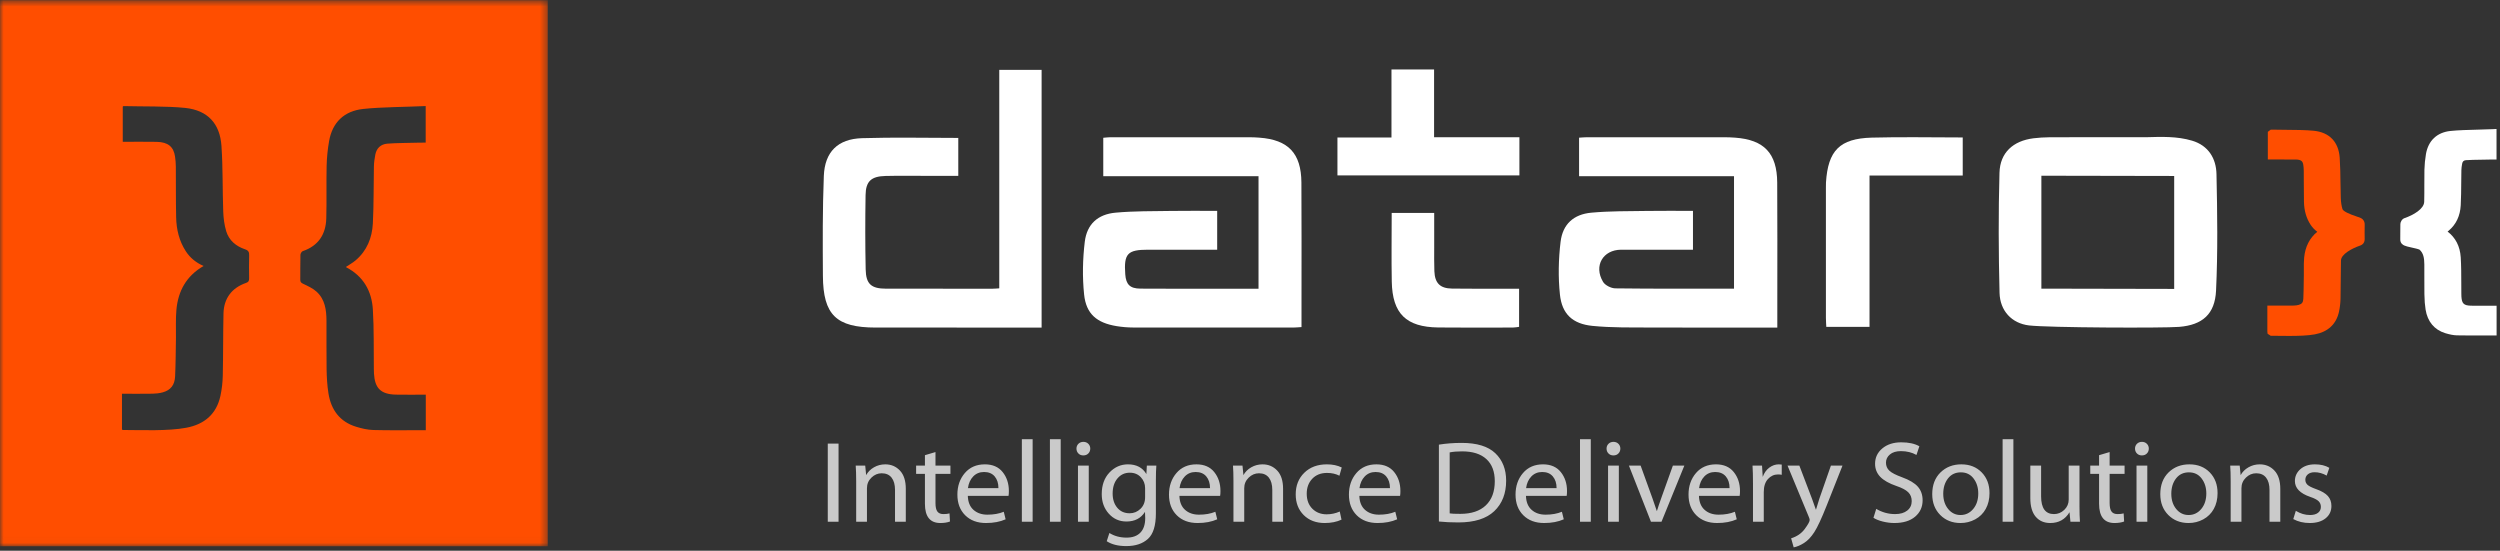
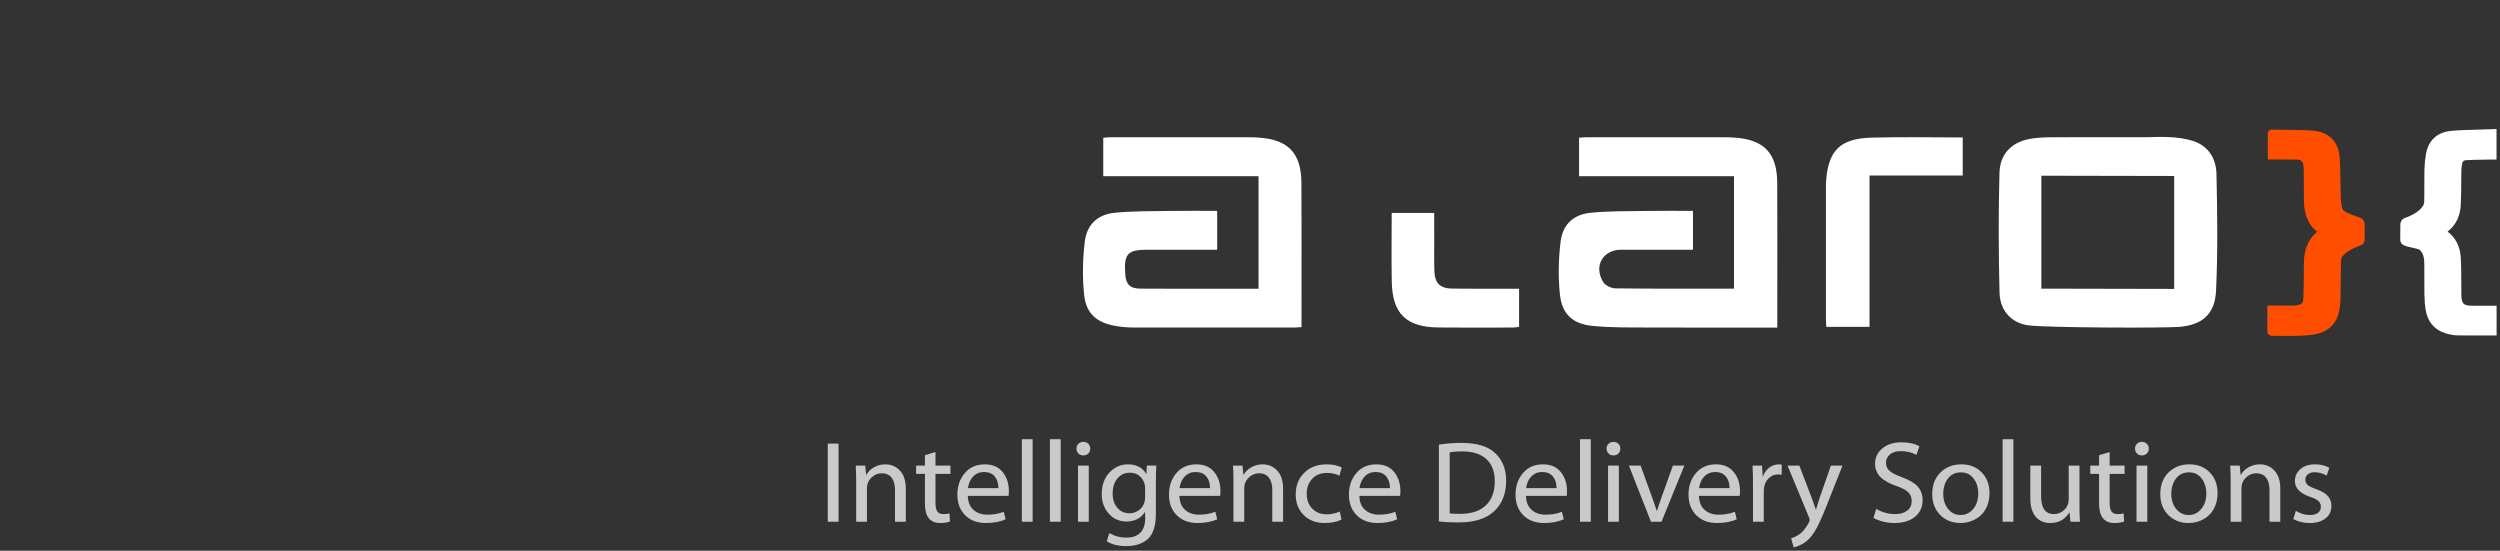
<svg xmlns="http://www.w3.org/2000/svg" xmlns:xlink="http://www.w3.org/1999/xlink" width="345px" height="76px" viewBox="0 0 345 76" version="1.1">
  <rect x="0" y="0" width="345" height="76" fill="#333333" stroke="none" />
  <title>Logo</title>
  <desc>Created with Sketch.</desc>
  <defs>
    <polygon id="path-1" points="0 0.616 75.591 0.616 75.591 75.973 0 75.973" />
  </defs>
  <g id="Homepage" stroke="none" stroke-width="1" fill="none" fill-rule="evenodd">
    <g id="Desktop-HD---Services" transform="translate(-60, -36)">
      <g id="Navigation">
        <g id="Logo" transform="translate(60, 35)">
          <g id="Page-1">
-             <path d="M132.243,20.034 L132.243,25.268 L127.957,25.268 C126.039,25.27 124.119,25.236 122.201,25.283 C120.228,25.332 119.477,26.014 119.449,27.925 C119.395,31.341 119.39,34.761 119.463,38.178 C119.506,40.21 120.234,40.833 122.285,40.839 C127.183,40.851 132.081,40.845 136.98,40.842 C137.256,40.842 137.532,40.811 137.899,40.791 L137.899,10.646 L143.742,10.646 L143.742,46.205 L142.499,46.205 C135.273,46.205 128.048,46.211 120.822,46.203 C115.405,46.197 113.595,44.457 113.561,39.069 C113.532,34.472 113.507,29.871 113.688,25.28 C113.818,21.951 115.628,20.173 118.956,20.068 C123.351,19.928 127.754,20.034 132.243,20.034" id="Fill-1" fill="#FFFFFF" />
            <path d="M173.676,40.845 L173.676,25.313 L152.251,25.313 L152.251,20.014 C152.579,19.988 152.895,19.941 153.212,19.94 C159.623,19.936 166.033,19.936 172.443,19.94 C172.892,19.94 173.341,19.964 173.789,19.996 C177.782,20.287 179.567,22.15 179.594,26.184 C179.63,31.597 179.606,37.011 179.608,42.424 L179.608,46.136 C179.163,46.163 178.809,46.203 178.455,46.203 C171.105,46.206 163.756,46.211 156.407,46.197 C155.635,46.195 154.857,46.131 154.097,46.007 C151.369,45.562 149.887,44.332 149.607,41.641 C149.358,39.239 149.409,36.76 149.7,34.36 C149.997,31.924 151.506,30.572 153.943,30.348 C156.496,30.115 159.075,30.151 161.643,30.109 C163.721,30.076 165.801,30.102 167.971,30.102 L167.971,35.459 L160.022,35.459 C159.49,35.459 158.96,35.458 158.428,35.459 C155.588,35.461 155.081,36.007 155.286,38.855 C155.387,40.26 155.935,40.819 157.377,40.83 C161.011,40.856 164.645,40.843 168.279,40.844 C170.032,40.845 171.786,40.845 173.676,40.845" id="Fill-3" fill="#FFFFFF" />
            <path d="M245.269,46.205 C239.333,46.205 233.58,46.225 227.827,46.197 C225.138,46.183 222.432,46.238 219.763,45.973 C217.017,45.701 215.55,44.335 215.27,41.644 C215.018,39.242 215.07,36.764 215.361,34.363 C215.657,31.928 217.169,30.572 219.602,30.35 C222.154,30.115 224.733,30.151 227.3,30.109 C229.379,30.076 231.459,30.102 233.63,30.102 L233.63,35.459 L228.622,35.459 C226.989,35.459 225.356,35.455 223.723,35.46 C221.208,35.467 219.904,37.688 221.218,39.89 C221.504,40.37 222.332,40.787 222.916,40.793 C228.343,40.862 233.771,40.834 239.294,40.834 L239.294,25.314 L217.913,25.314 L217.913,20 C218.28,19.979 218.637,19.94 218.995,19.94 C225.323,19.936 231.651,19.936 237.98,19.94 C238.469,19.94 238.959,19.961 239.447,19.997 C243.442,20.286 245.226,22.147 245.255,26.182 C245.292,31.513 245.268,36.846 245.269,42.178 C245.269,43.473 245.269,44.767 245.269,46.205" id="Fill-5" fill="#FFFFFF" />
            <path d="M270.856,19.969 L270.856,25.225 L257.994,25.225 L257.994,46.108 L252.029,46.108 C252.013,45.716 251.976,45.287 251.976,44.857 C251.973,38.88 251.975,32.903 251.975,26.923 C251.975,26.68 251.97,26.436 251.985,26.192 C252.26,21.79 253.866,20.118 258.289,19.993 C262.439,19.877 266.594,19.969 270.856,19.969" id="Fill-7" fill="#FFFFFF" />
-             <polygon id="Fill-9" fill="#FFFFFF" points="192.024 10.586 197.903 10.586 197.903 19.939 209.678 19.939 209.678 25.205 184.567 25.205 184.567 19.975 192.024 19.975" />
            <path d="M197.919,30.381 C197.919,31.983 197.917,33.558 197.92,35.134 C197.922,36.233 197.899,37.332 197.944,38.43 C198.011,40.076 198.727,40.799 200.386,40.825 C202.997,40.864 205.609,40.84 208.221,40.844 L209.634,40.844 L209.634,46.106 C209.382,46.136 209.076,46.2 208.77,46.201 C205.342,46.206 201.912,46.232 198.484,46.191 C194.045,46.138 192.149,44.282 192.065,39.866 C192.005,36.738 192.054,33.608 192.054,30.381 L197.919,30.381 Z" id="Fill-11" fill="#FFFFFF" />
            <path d="M343.253,43.19 C342.468,43.196 341.423,43.2 340.966,43.185 C340.008,43.157 339.73,42.887 339.674,41.923 C339.668,41.824 339.667,41.725 339.665,41.544 C339.658,41.038 339.657,40.532 339.657,40.026 C339.654,38.871 339.653,37.679 339.58,36.5 C339.485,34.994 338.86,33.784 337.765,32.957 C337.818,32.917 337.87,32.876 337.92,32.834 C338.944,31.969 339.503,30.79 339.58,29.325 C339.635,28.287 339.643,27.247 339.65,26.206 C339.654,25.63 339.658,25.052 339.671,24.474 C339.675,24.223 339.71,23.94 339.778,23.582 C339.837,23.277 339.993,23.13 340.29,23.104 C340.738,23.064 341.699,23.051 342.471,23.039 C342.889,23.033 343.265,23.027 343.51,23.02 C343.605,23.016 343.701,23.017 343.801,23.018 L344.521,23.02 L344.521,18.798 L343.939,18.827 C343.398,18.853 342.73,18.87 342.024,18.888 C340.687,18.923 339.172,18.962 338.149,19.074 C336.301,19.275 335.106,20.403 334.783,22.25 C334.66,22.971 334.588,23.701 334.57,24.417 C334.555,25.13 334.557,25.843 334.558,26.556 C334.56,27.319 334.561,28.081 334.54,28.843 C334.514,29.831 333.059,30.677 331.825,31.102 C331.476,31.219 331.256,31.62 331.25,31.922 C331.239,32.34 331.239,32.757 331.24,33.175 C331.24,33.461 331.24,33.749 331.236,34.035 C331.23,34.611 331.639,34.807 331.796,34.881 C332.003,34.98 332.311,35.049 332.796,35.158 C333.137,35.232 333.771,35.373 333.901,35.457 C334.437,35.942 334.551,36.619 334.558,37.487 C334.562,38.054 334.56,38.621 334.559,39.189 C334.557,39.989 334.555,40.789 334.567,41.588 C334.582,42.456 334.633,43.114 334.731,43.722 C335,45.389 335.94,46.515 337.45,46.979 C338.072,47.168 338.577,47.264 339.042,47.278 C339.594,47.295 340.357,47.299 341.149,47.299 C341.708,47.299 342.282,47.297 342.805,47.295 L344.53,47.291 L344.53,43.188 L343.253,43.19 Z" id="Fill-13" fill="#FFFFFF" />
            <path d="M325.593,31.003 L325.395,30.939 C324.063,30.502 323.342,30.132 323.255,29.839 C323.125,29.401 323.048,28.888 323.029,28.315 C323.003,27.601 322.995,26.884 322.985,26.169 C322.971,25.056 322.957,23.905 322.879,22.768 C322.731,20.595 321.469,19.273 319.327,19.047 C318.258,18.935 316.674,18.922 315.277,18.913 C314.653,18.908 314.07,18.904 313.596,18.891 L313.365,18.893 L312.96,19.194 L312.96,23.011 L314.314,23.009 C315.176,23.005 316.307,23.001 316.845,23.015 C317.611,23.032 317.787,23.289 317.859,23.788 C317.896,24.041 317.916,24.301 317.919,24.559 C317.923,25.087 317.925,25.615 317.925,26.144 C317.926,27.045 317.927,27.946 317.946,28.847 C317.973,30.074 318.271,31.106 318.855,32.004 C319.105,32.389 319.412,32.713 319.782,32.984 C318.723,33.852 318.115,35.051 317.972,36.563 C317.92,37.122 317.925,37.683 317.929,38.224 C317.931,38.484 317.933,38.742 317.929,39.001 L317.916,39.83 C317.906,40.629 317.896,41.43 317.859,42.23 C317.835,42.723 317.663,42.952 317.221,43.075 C317.026,43.13 316.795,43.16 316.519,43.168 C316.035,43.18 314.936,43.174 314.132,43.173 L312.893,43.172 L312.893,46.742 L312.927,47.057 L313.356,47.337 L314.462,47.346 C314.926,47.351 315.421,47.358 315.925,47.358 C317.191,47.358 318.505,47.319 319.462,47.138 C321.265,46.8 322.412,45.721 322.78,44.021 C322.908,43.435 322.978,42.822 322.992,42.199 C323.011,41.315 323.016,40.431 323.022,39.544 C323.028,38.683 323.034,37.822 323.052,36.959 C323.069,36.101 324.481,35.31 325.684,34.895 C326.116,34.747 326.332,34.433 326.325,33.963 C326.316,33.332 326.309,32.698 326.327,32.067 C326.332,31.867 326.349,31.256 325.593,31.003" id="Fill-15" fill="#FF4E00" />
            <path d="M300.038,40.87 L281.71,40.832 L281.71,25.249 C283.828,25.249 297.968,25.285 300.038,25.285 L300.038,40.87 Z M305.875,25.024 C305.83,22.87 304.761,21.085 302.515,20.415 C300.42,19.791 298.289,19.876 296.143,19.936 L286.584,19.936 C285.295,19.933 284.043,19.93 282.81,19.944 C282.078,19.954 281.34,19.992 280.613,20.084 C277.826,20.438 276.008,22.049 275.929,24.835 C275.774,30.357 275.797,35.888 275.937,41.411 C275.999,43.886 277.615,45.623 280.003,45.909 C282.611,46.222 298.465,46.292 300.725,46.109 C303.941,45.847 305.66,44.351 305.815,41.107 C306.068,35.757 305.991,30.384 305.875,25.024 Z" id="Fill-17" fill="#FFFFFF" />
            <g id="Group-21" transform="translate(0, 0.411)">
              <mask id="mask-2" fill="white">
                <use xlink:href="#path-1" />
              </mask>
              <g id="Clip-20" />
-               <path d="M58.76,59.952 C56.678,59.952 53.575,59.994 51.506,59.93 C50.713,59.906 49.905,59.714 49.141,59.48 C46.876,58.785 45.69,57.131 45.327,54.878 C45.148,53.771 45.09,52.64 45.07,51.519 C45.032,49.286 45.071,47.054 45.054,44.821 C45.043,43.345 44.847,41.893 43.684,40.839 C43.165,40.369 42.482,40.059 41.837,39.752 C41.553,39.616 41.435,39.504 41.439,39.194 C41.453,38.048 41.43,36.901 41.46,35.755 C41.464,35.577 41.629,35.296 41.783,35.245 C43.951,34.502 44.967,32.92 45.027,30.722 C45.093,28.311 45.021,25.894 45.075,23.482 C45.102,22.342 45.217,21.194 45.413,20.071 C45.869,17.449 47.515,15.908 50.12,15.624 C52.615,15.353 56.169,15.349 58.745,15.225 L58.745,20.272 C58.475,20.272 58.221,20.265 57.968,20.273 C56.802,20.313 54.6,20.312 53.439,20.414 C52.55,20.492 51.964,21.032 51.793,21.926 C51.691,22.457 51.612,22.998 51.599,23.536 C51.545,26.17 51.591,28.808 51.453,31.436 C51.349,33.413 50.634,35.204 49.059,36.531 C48.664,36.865 48.201,37.117 47.761,37.412 C47.762,37.414 47.767,37.47 47.794,37.483 C50.139,38.707 51.295,40.747 51.453,43.273 C51.623,45.999 51.554,48.739 51.59,51.474 C51.593,51.695 51.594,51.917 51.608,52.138 C51.725,54.17 52.551,54.987 54.598,55.047 C55.625,55.077 57.683,55.052 58.76,55.052 L58.76,59.952 Z M34.38,38.98 C34.385,39.322 34.313,39.509 33.943,39.636 C31.988,40.31 30.886,41.78 30.842,43.846 C30.781,46.701 30.807,49.557 30.744,52.411 C30.723,53.35 30.618,54.302 30.418,55.22 C29.872,57.743 28.203,59.148 25.713,59.617 C23.157,60.099 19.54,59.932 16.96,59.927 C16.925,59.927 16.891,59.89 16.832,59.858 L16.832,54.925 C17.932,54.925 20.027,54.944 21.091,54.918 C21.55,54.907 22.022,54.855 22.463,54.733 C23.54,54.432 24.109,53.736 24.165,52.524 C24.248,50.757 24.251,48.987 24.281,47.219 C24.302,45.912 24.225,44.597 24.348,43.3 C24.59,40.742 25.716,38.667 28.095,37.296 C27.049,36.832 26.238,36.179 25.648,35.272 C24.719,33.844 24.345,32.25 24.308,30.583 C24.258,28.25 24.285,25.918 24.265,23.584 C24.261,23.123 24.224,22.659 24.157,22.203 C23.958,20.831 23.189,20.201 21.625,20.164 C20.419,20.136 18.182,20.158 16.941,20.158 L16.941,15.3 C16.986,15.27 17.017,15.229 17.048,15.23 C19.544,15.299 23.087,15.221 25.563,15.482 C28.641,15.806 30.351,17.621 30.562,20.729 C30.767,23.733 30.698,26.754 30.805,29.767 C30.838,30.677 30.954,31.611 31.213,32.482 C31.591,33.756 32.56,34.569 33.802,34.986 C34.294,35.15 34.397,35.381 34.384,35.843 C34.355,36.888 34.365,37.935 34.38,38.98 Z M-0,75.973 L75.591,75.973 L75.591,0.615 L-0,0.615 L-0,75.973 Z" id="Fill-19" fill="#FF4E00" mask="url(#mask-2)" />
            </g>
          </g>
          <path d="M114.232,62.216 L115.72,62.216 L115.72,73 L114.232,73 L114.232,62.216 Z M118.152,73 L118.152,67.384 C118.152,66.525 118.131,65.816 118.088,65.256 L119.4,65.256 L119.528,66.568 C119.773,66.12 120.133,65.76 120.608,65.488 C121.083,65.216 121.603,65.08 122.168,65.08 C122.979,65.08 123.653,65.367 124.192,65.94 C124.731,66.513 125,67.352 125,68.456 L125,73 L123.512,73 L123.512,68.616 C123.512,67.885 123.355,67.319 123.04,66.916 C122.725,66.513 122.269,66.312 121.672,66.312 C121.139,66.312 120.667,66.512 120.256,66.912 C119.845,67.312 119.64,67.8 119.64,68.376 L119.64,73 L118.152,73 Z M127.64,63.816 L129.096,63.384 L129.096,65.256 L131.16,65.256 L131.16,66.392 L129.096,66.392 L129.096,70.424 C129.096,70.963 129.183,71.351 129.356,71.588 C129.529,71.825 129.805,71.944 130.184,71.944 C130.531,71.944 130.813,71.912 131.032,71.848 L131.096,72.968 C130.728,73.107 130.285,73.176 129.768,73.176 C128.349,73.176 127.64,72.291 127.64,70.52 L127.64,66.392 L126.424,66.392 L126.424,65.256 L127.64,65.256 L127.64,63.816 Z M139.176,69.432 L133.56,69.432 C133.581,70.269 133.84,70.911 134.336,71.356 C134.832,71.801 135.475,72.024 136.264,72.024 C137.123,72.024 137.875,71.891 138.52,71.624 L138.776,72.664 C138.013,73.005 137.112,73.176 136.072,73.176 C134.867,73.176 133.907,72.819 133.192,72.104 C132.477,71.389 132.12,70.44 132.12,69.256 C132.12,68.072 132.463,67.08 133.148,66.28 C133.833,65.48 134.755,65.08 135.912,65.08 C136.979,65.08 137.797,65.436 138.368,66.148 C138.939,66.86 139.224,67.731 139.224,68.76 C139.224,69.053 139.208,69.277 139.176,69.432 Z M133.576,68.36 L137.784,68.36 C137.784,67.693 137.612,67.156 137.268,66.748 C136.924,66.34 136.435,66.136 135.8,66.136 C135.197,66.136 134.699,66.34 134.304,66.748 C133.909,67.156 133.667,67.693 133.576,68.36 Z M141.016,73 L141.016,61.608 L142.504,61.608 L142.504,73 L141.016,73 Z M144.888,73 L144.888,61.608 L146.376,61.608 L146.376,73 L144.888,73 Z M150.248,73 L148.76,73 L148.76,65.256 L150.248,65.256 L150.248,73 Z M150.456,62.904 C150.456,63.171 150.368,63.395 150.192,63.576 C150.016,63.757 149.784,63.848 149.496,63.848 C149.219,63.848 148.992,63.757 148.816,63.576 C148.64,63.395 148.552,63.171 148.552,62.904 C148.552,62.643 148.641,62.423 148.82,62.244 C148.999,62.065 149.229,61.976 149.512,61.976 C149.784,61.976 150.009,62.065 150.188,62.244 C150.367,62.423 150.456,62.643 150.456,62.904 Z M159.512,67.352 L159.512,71.848 C159.512,73.533 159.147,74.707 158.416,75.368 C157.685,76.029 156.691,76.36 155.432,76.36 C154.312,76.36 153.411,76.136 152.728,75.688 L153.096,74.552 C153.784,74.979 154.573,75.192 155.464,75.192 C156.291,75.192 156.927,74.963 157.372,74.504 C157.817,74.045 158.04,73.373 158.04,72.488 L158.008,71.64 C157.448,72.525 156.595,72.968 155.448,72.968 C154.472,72.968 153.66,72.607 153.012,71.884 C152.364,71.161 152.04,70.264 152.04,69.192 C152.04,67.949 152.396,66.953 153.108,66.204 C153.82,65.455 154.669,65.08 155.656,65.08 C156.829,65.08 157.677,65.528 158.2,66.424 L158.264,65.256 L159.576,65.256 C159.533,65.72 159.512,66.419 159.512,67.352 Z M158.024,69.624 L158.024,68.36 C158.024,67.784 157.829,67.285 157.44,66.864 C157.051,66.443 156.541,66.232 155.912,66.232 C155.219,66.232 154.651,66.496 154.208,67.024 C153.765,67.552 153.544,68.248 153.544,69.112 C153.544,69.907 153.756,70.559 154.18,71.068 C154.604,71.577 155.176,71.832 155.896,71.832 C156.467,71.832 156.964,71.627 157.388,71.216 C157.812,70.805 158.024,70.275 158.024,69.624 Z M168.376,69.432 L162.76,69.432 C162.781,70.269 163.04,70.911 163.536,71.356 C164.032,71.801 164.675,72.024 165.464,72.024 C166.323,72.024 167.075,71.891 167.72,71.624 L167.976,72.664 C167.213,73.005 166.312,73.176 165.272,73.176 C164.067,73.176 163.107,72.819 162.392,72.104 C161.677,71.389 161.32,70.44 161.32,69.256 C161.32,68.072 161.663,67.08 162.348,66.28 C163.033,65.48 163.955,65.08 165.112,65.08 C166.179,65.08 166.997,65.436 167.568,66.148 C168.139,66.86 168.424,67.731 168.424,68.76 C168.424,69.053 168.408,69.277 168.376,69.432 Z M162.776,68.36 L166.984,68.36 C166.984,67.693 166.812,67.156 166.468,66.748 C166.124,66.34 165.635,66.136 165,66.136 C164.397,66.136 163.899,66.34 163.504,66.748 C163.109,67.156 162.867,67.693 162.776,68.36 Z M170.216,73 L170.216,67.384 C170.216,66.525 170.195,65.816 170.152,65.256 L171.464,65.256 L171.592,66.568 C171.837,66.12 172.197,65.76 172.672,65.488 C173.147,65.216 173.667,65.08 174.232,65.08 C175.043,65.08 175.717,65.367 176.256,65.94 C176.795,66.513 177.064,67.352 177.064,68.456 L177.064,73 L175.576,73 L175.576,68.616 C175.576,67.885 175.419,67.319 175.104,66.916 C174.789,66.513 174.333,66.312 173.736,66.312 C173.203,66.312 172.731,66.512 172.32,66.912 C171.909,67.312 171.704,67.8 171.704,68.376 L171.704,73 L170.216,73 Z M184.888,71.592 L185.128,72.712 C184.472,73.021 183.699,73.176 182.808,73.176 C181.613,73.176 180.648,72.811 179.912,72.08 C179.176,71.349 178.808,70.397 178.808,69.224 C178.808,68.003 179.204,67.007 179.996,66.236 C180.788,65.465 181.827,65.08 183.112,65.08 C183.891,65.08 184.573,65.224 185.16,65.512 L184.84,66.648 C184.349,66.392 183.779,66.264 183.128,66.264 C182.28,66.264 181.601,66.532 181.092,67.068 C180.583,67.604 180.328,68.291 180.328,69.128 C180.328,69.997 180.587,70.689 181.104,71.204 C181.621,71.719 182.28,71.976 183.08,71.976 C183.699,71.976 184.301,71.848 184.888,71.592 Z M193.208,69.432 L187.592,69.432 C187.613,70.269 187.872,70.911 188.368,71.356 C188.864,71.801 189.507,72.024 190.296,72.024 C191.155,72.024 191.907,71.891 192.552,71.624 L192.808,72.664 C192.045,73.005 191.144,73.176 190.104,73.176 C188.899,73.176 187.939,72.819 187.224,72.104 C186.509,71.389 186.152,70.44 186.152,69.256 C186.152,68.072 186.495,67.08 187.18,66.28 C187.865,65.48 188.787,65.08 189.944,65.08 C191.011,65.08 191.829,65.436 192.4,66.148 C192.971,66.86 193.256,67.731 193.256,68.76 C193.256,69.053 193.24,69.277 193.208,69.432 Z M187.608,68.36 L191.816,68.36 C191.816,67.693 191.644,67.156 191.3,66.748 C190.956,66.34 190.467,66.136 189.832,66.136 C189.229,66.136 188.731,66.34 188.336,66.748 C187.941,67.156 187.699,67.693 187.608,68.36 Z M198.568,72.968 L198.568,62.36 C199.571,62.2 200.616,62.12 201.704,62.12 C203.811,62.12 205.361,62.596 206.356,63.548 C207.351,64.5 207.848,65.763 207.848,67.336 C207.848,69.101 207.301,70.503 206.208,71.54 C205.115,72.577 203.464,73.096 201.256,73.096 C200.248,73.096 199.352,73.053 198.568,72.968 Z M200.056,63.432 L200.056,71.848 C200.275,71.891 200.765,71.912 201.528,71.912 C203.053,71.912 204.227,71.52 205.048,70.736 C205.869,69.952 206.28,68.84 206.28,67.4 C206.28,66.077 205.893,65.061 205.12,64.352 C204.347,63.643 203.229,63.288 201.768,63.288 C201.091,63.288 200.52,63.336 200.056,63.432 Z M216.2,69.432 L210.584,69.432 C210.605,70.269 210.864,70.911 211.36,71.356 C211.856,71.801 212.499,72.024 213.288,72.024 C214.147,72.024 214.899,71.891 215.544,71.624 L215.8,72.664 C215.037,73.005 214.136,73.176 213.096,73.176 C211.891,73.176 210.931,72.819 210.216,72.104 C209.501,71.389 209.144,70.44 209.144,69.256 C209.144,68.072 209.487,67.08 210.172,66.28 C210.857,65.48 211.779,65.08 212.936,65.08 C214.003,65.08 214.821,65.436 215.392,66.148 C215.963,66.86 216.248,67.731 216.248,68.76 C216.248,69.053 216.232,69.277 216.2,69.432 Z M210.6,68.36 L214.808,68.36 C214.808,67.693 214.636,67.156 214.292,66.748 C213.948,66.34 213.459,66.136 212.824,66.136 C212.221,66.136 211.723,66.34 211.328,66.748 C210.933,67.156 210.691,67.693 210.6,68.36 Z M218.04,73 L218.04,61.608 L219.528,61.608 L219.528,73 L218.04,73 Z M223.4,73 L221.912,73 L221.912,65.256 L223.4,65.256 L223.4,73 Z M223.608,62.904 C223.608,63.171 223.52,63.395 223.344,63.576 C223.168,63.757 222.936,63.848 222.648,63.848 C222.371,63.848 222.144,63.757 221.968,63.576 C221.792,63.395 221.704,63.171 221.704,62.904 C221.704,62.643 221.793,62.423 221.972,62.244 C222.151,62.065 222.381,61.976 222.664,61.976 C222.936,61.976 223.161,62.065 223.34,62.244 C223.519,62.423 223.608,62.643 223.608,62.904 Z M224.792,65.256 L226.408,65.256 L228.056,69.816 C228.243,70.328 228.44,70.904 228.648,71.544 C228.792,71.059 229.013,70.4 229.312,69.568 L230.856,65.256 L232.44,65.256 L229.288,73 L227.832,73 L224.792,65.256 Z M240.072,69.432 L234.456,69.432 C234.477,70.269 234.736,70.911 235.232,71.356 C235.728,71.801 236.371,72.024 237.16,72.024 C238.019,72.024 238.771,71.891 239.416,71.624 L239.672,72.664 C238.909,73.005 238.008,73.176 236.968,73.176 C235.763,73.176 234.803,72.819 234.088,72.104 C233.373,71.389 233.016,70.44 233.016,69.256 C233.016,68.072 233.359,67.08 234.044,66.28 C234.729,65.48 235.651,65.08 236.808,65.08 C237.875,65.08 238.693,65.436 239.264,66.148 C239.835,66.86 240.12,67.731 240.12,68.76 C240.12,69.053 240.104,69.277 240.072,69.432 Z M234.472,68.36 L238.68,68.36 C238.68,67.693 238.508,67.156 238.164,66.748 C237.82,66.34 237.331,66.136 236.696,66.136 C236.093,66.136 235.595,66.34 235.2,66.748 C234.805,67.156 234.563,67.693 234.472,68.36 Z M241.912,73 L241.912,67.72 C241.912,66.717 241.891,65.896 241.848,65.256 L243.16,65.256 L243.256,66.808 C243.453,66.264 243.755,65.84 244.16,65.536 C244.565,65.232 245.005,65.08 245.48,65.08 C245.581,65.08 245.715,65.091 245.88,65.112 L245.88,66.52 C245.736,66.488 245.565,66.472 245.368,66.472 C244.829,66.472 244.367,66.683 243.98,67.104 C243.593,67.525 243.4,68.125 243.4,68.904 L243.4,73 L241.912,73 Z M246.68,65.256 L248.312,65.256 L250.072,69.872 C250.221,70.256 250.397,70.749 250.6,71.352 C250.808,70.632 250.968,70.112 251.08,69.792 L252.664,65.256 L254.264,65.256 L252.072,70.792 C251.373,72.552 250.807,73.768 250.372,74.44 C249.937,75.112 249.465,75.609 248.956,75.932 C248.447,76.255 247.971,76.456 247.528,76.536 L247.176,75.288 C247.981,75.037 248.609,74.605 249.06,73.992 C249.511,73.379 249.736,72.968 249.736,72.76 C249.736,72.669 249.704,72.547 249.64,72.392 L246.68,65.256 Z M258.536,72.456 L258.92,71.224 C259.725,71.704 260.595,71.944 261.528,71.944 C262.232,71.944 262.789,71.781 263.2,71.456 C263.611,71.131 263.816,70.696 263.816,70.152 C263.816,69.651 263.653,69.241 263.328,68.924 C263.003,68.607 262.467,68.323 261.72,68.072 C260.696,67.72 259.947,67.296 259.472,66.8 C258.997,66.304 258.76,65.704 258.76,65 C258.76,64.141 259.096,63.433 259.768,62.876 C260.44,62.319 261.309,62.04 262.376,62.04 C263.4,62.04 264.232,62.221 264.872,62.584 L264.472,63.784 C263.853,63.432 263.139,63.256 262.328,63.256 C261.677,63.256 261.171,63.409 260.808,63.716 C260.445,64.023 260.264,64.397 260.264,64.84 C260.264,65.288 260.419,65.659 260.728,65.952 C261.037,66.245 261.619,66.547 262.472,66.856 C263.496,67.229 264.227,67.665 264.664,68.164 C265.101,68.663 265.32,69.288 265.32,70.04 C265.32,70.963 264.976,71.716 264.288,72.3 C263.6,72.884 262.643,73.176 261.416,73.176 C260.904,73.176 260.379,73.109 259.84,72.976 C259.301,72.843 258.867,72.669 258.536,72.456 Z M274.552,69.048 C274.552,69.88 274.379,70.608 274.032,71.232 C273.685,71.856 273.2,72.336 272.576,72.672 C271.952,73.008 271.277,73.176 270.552,73.176 C269.421,73.176 268.488,72.807 267.752,72.068 C267.016,71.329 266.648,70.371 266.648,69.192 C266.648,67.939 267.028,66.94 267.788,66.196 C268.548,65.452 269.507,65.08 270.664,65.08 C271.816,65.08 272.752,65.449 273.472,66.188 C274.192,66.927 274.552,67.88 274.552,69.048 Z M268.168,69.144 C268.168,69.992 268.395,70.692 268.848,71.244 C269.301,71.796 269.869,72.072 270.552,72.072 C271.251,72.072 271.833,71.795 272.3,71.24 C272.767,70.685 273,69.971 273,69.096 C273,68.291 272.785,67.604 272.356,67.036 C271.927,66.468 271.341,66.184 270.6,66.184 C269.848,66.184 269.255,66.465 268.82,67.028 C268.385,67.591 268.168,68.296 268.168,69.144 Z M276.36,73 L276.36,61.608 L277.848,61.608 L277.848,73 L276.36,73 Z M286.968,65.256 L286.968,70.856 C286.968,71.736 286.989,72.451 287.032,73 L285.72,73 L285.592,71.688 C284.995,72.68 284.109,73.176 282.936,73.176 C282.088,73.176 281.417,72.885 280.924,72.304 C280.431,71.723 280.184,70.867 280.184,69.736 L280.184,65.256 L281.672,65.256 L281.672,69.48 C281.672,71.123 282.264,71.944 283.448,71.944 C283.992,71.944 284.467,71.749 284.872,71.36 C285.277,70.971 285.48,70.499 285.48,69.944 L285.48,65.256 L286.968,65.256 Z M289.672,63.816 L291.128,63.384 L291.128,65.256 L293.192,65.256 L293.192,66.392 L291.128,66.392 L291.128,70.424 C291.128,70.963 291.215,71.351 291.388,71.588 C291.561,71.825 291.837,71.944 292.216,71.944 C292.563,71.944 292.845,71.912 293.064,71.848 L293.128,72.968 C292.76,73.107 292.317,73.176 291.8,73.176 C290.381,73.176 289.672,72.291 289.672,70.52 L289.672,66.392 L288.456,66.392 L288.456,65.256 L289.672,65.256 L289.672,63.816 Z M296.328,73 L294.84,73 L294.84,65.256 L296.328,65.256 L296.328,73 Z M296.536,62.904 C296.536,63.171 296.448,63.395 296.272,63.576 C296.096,63.757 295.864,63.848 295.576,63.848 C295.299,63.848 295.072,63.757 294.896,63.576 C294.72,63.395 294.632,63.171 294.632,62.904 C294.632,62.643 294.721,62.423 294.9,62.244 C295.079,62.065 295.309,61.976 295.592,61.976 C295.864,61.976 296.089,62.065 296.268,62.244 C296.447,62.423 296.536,62.643 296.536,62.904 Z M306.024,69.048 C306.024,69.88 305.851,70.608 305.504,71.232 C305.157,71.856 304.672,72.336 304.048,72.672 C303.424,73.008 302.749,73.176 302.024,73.176 C300.893,73.176 299.96,72.807 299.224,72.068 C298.488,71.329 298.12,70.371 298.12,69.192 C298.12,67.939 298.5,66.94 299.26,66.196 C300.02,65.452 300.979,65.08 302.136,65.08 C303.288,65.08 304.224,65.449 304.944,66.188 C305.664,66.927 306.024,67.88 306.024,69.048 Z M299.64,69.144 C299.64,69.992 299.867,70.692 300.32,71.244 C300.773,71.796 301.341,72.072 302.024,72.072 C302.723,72.072 303.305,71.795 303.772,71.24 C304.239,70.685 304.472,69.971 304.472,69.096 C304.472,68.291 304.257,67.604 303.828,67.036 C303.399,66.468 302.813,66.184 302.072,66.184 C301.32,66.184 300.727,66.465 300.292,67.028 C299.857,67.591 299.64,68.296 299.64,69.144 Z M307.832,73 L307.832,67.384 C307.832,66.525 307.811,65.816 307.768,65.256 L309.08,65.256 L309.208,66.568 C309.453,66.12 309.813,65.76 310.288,65.488 C310.763,65.216 311.283,65.08 311.848,65.08 C312.659,65.08 313.333,65.367 313.872,65.94 C314.411,66.513 314.68,67.352 314.68,68.456 L314.68,73 L313.192,73 L313.192,68.616 C313.192,67.885 313.035,67.319 312.72,66.916 C312.405,66.513 311.949,66.312 311.352,66.312 C310.819,66.312 310.347,66.512 309.936,66.912 C309.525,67.312 309.32,67.8 309.32,68.376 L309.32,73 L307.832,73 Z M316.472,72.632 L316.824,71.496 C317.453,71.88 318.104,72.072 318.776,72.072 C319.256,72.072 319.627,71.971 319.888,71.768 C320.149,71.565 320.28,71.293 320.28,70.952 C320.28,70.627 320.172,70.361 319.956,70.156 C319.74,69.951 319.363,69.757 318.824,69.576 C317.405,69.091 316.696,68.36 316.696,67.384 C316.696,66.733 316.948,66.187 317.452,65.744 C317.956,65.301 318.627,65.08 319.464,65.08 C320.243,65.08 320.904,65.24 321.448,65.56 L321.08,66.632 C320.541,66.323 319.987,66.168 319.416,66.168 C319.021,66.168 318.709,66.265 318.48,66.46 C318.251,66.655 318.136,66.904 318.136,67.208 C318.136,67.48 318.233,67.709 318.428,67.896 C318.623,68.083 319.027,68.285 319.64,68.504 C320.387,68.771 320.923,69.087 321.248,69.452 C321.573,69.817 321.736,70.275 321.736,70.824 C321.736,71.528 321.468,72.096 320.932,72.528 C320.396,72.96 319.667,73.176 318.744,73.176 C317.896,73.176 317.139,72.995 316.472,72.632 Z" id="Intelligence-Deliver" fill="#CACACA" />
        </g>
      </g>
    </g>
  </g>
</svg>